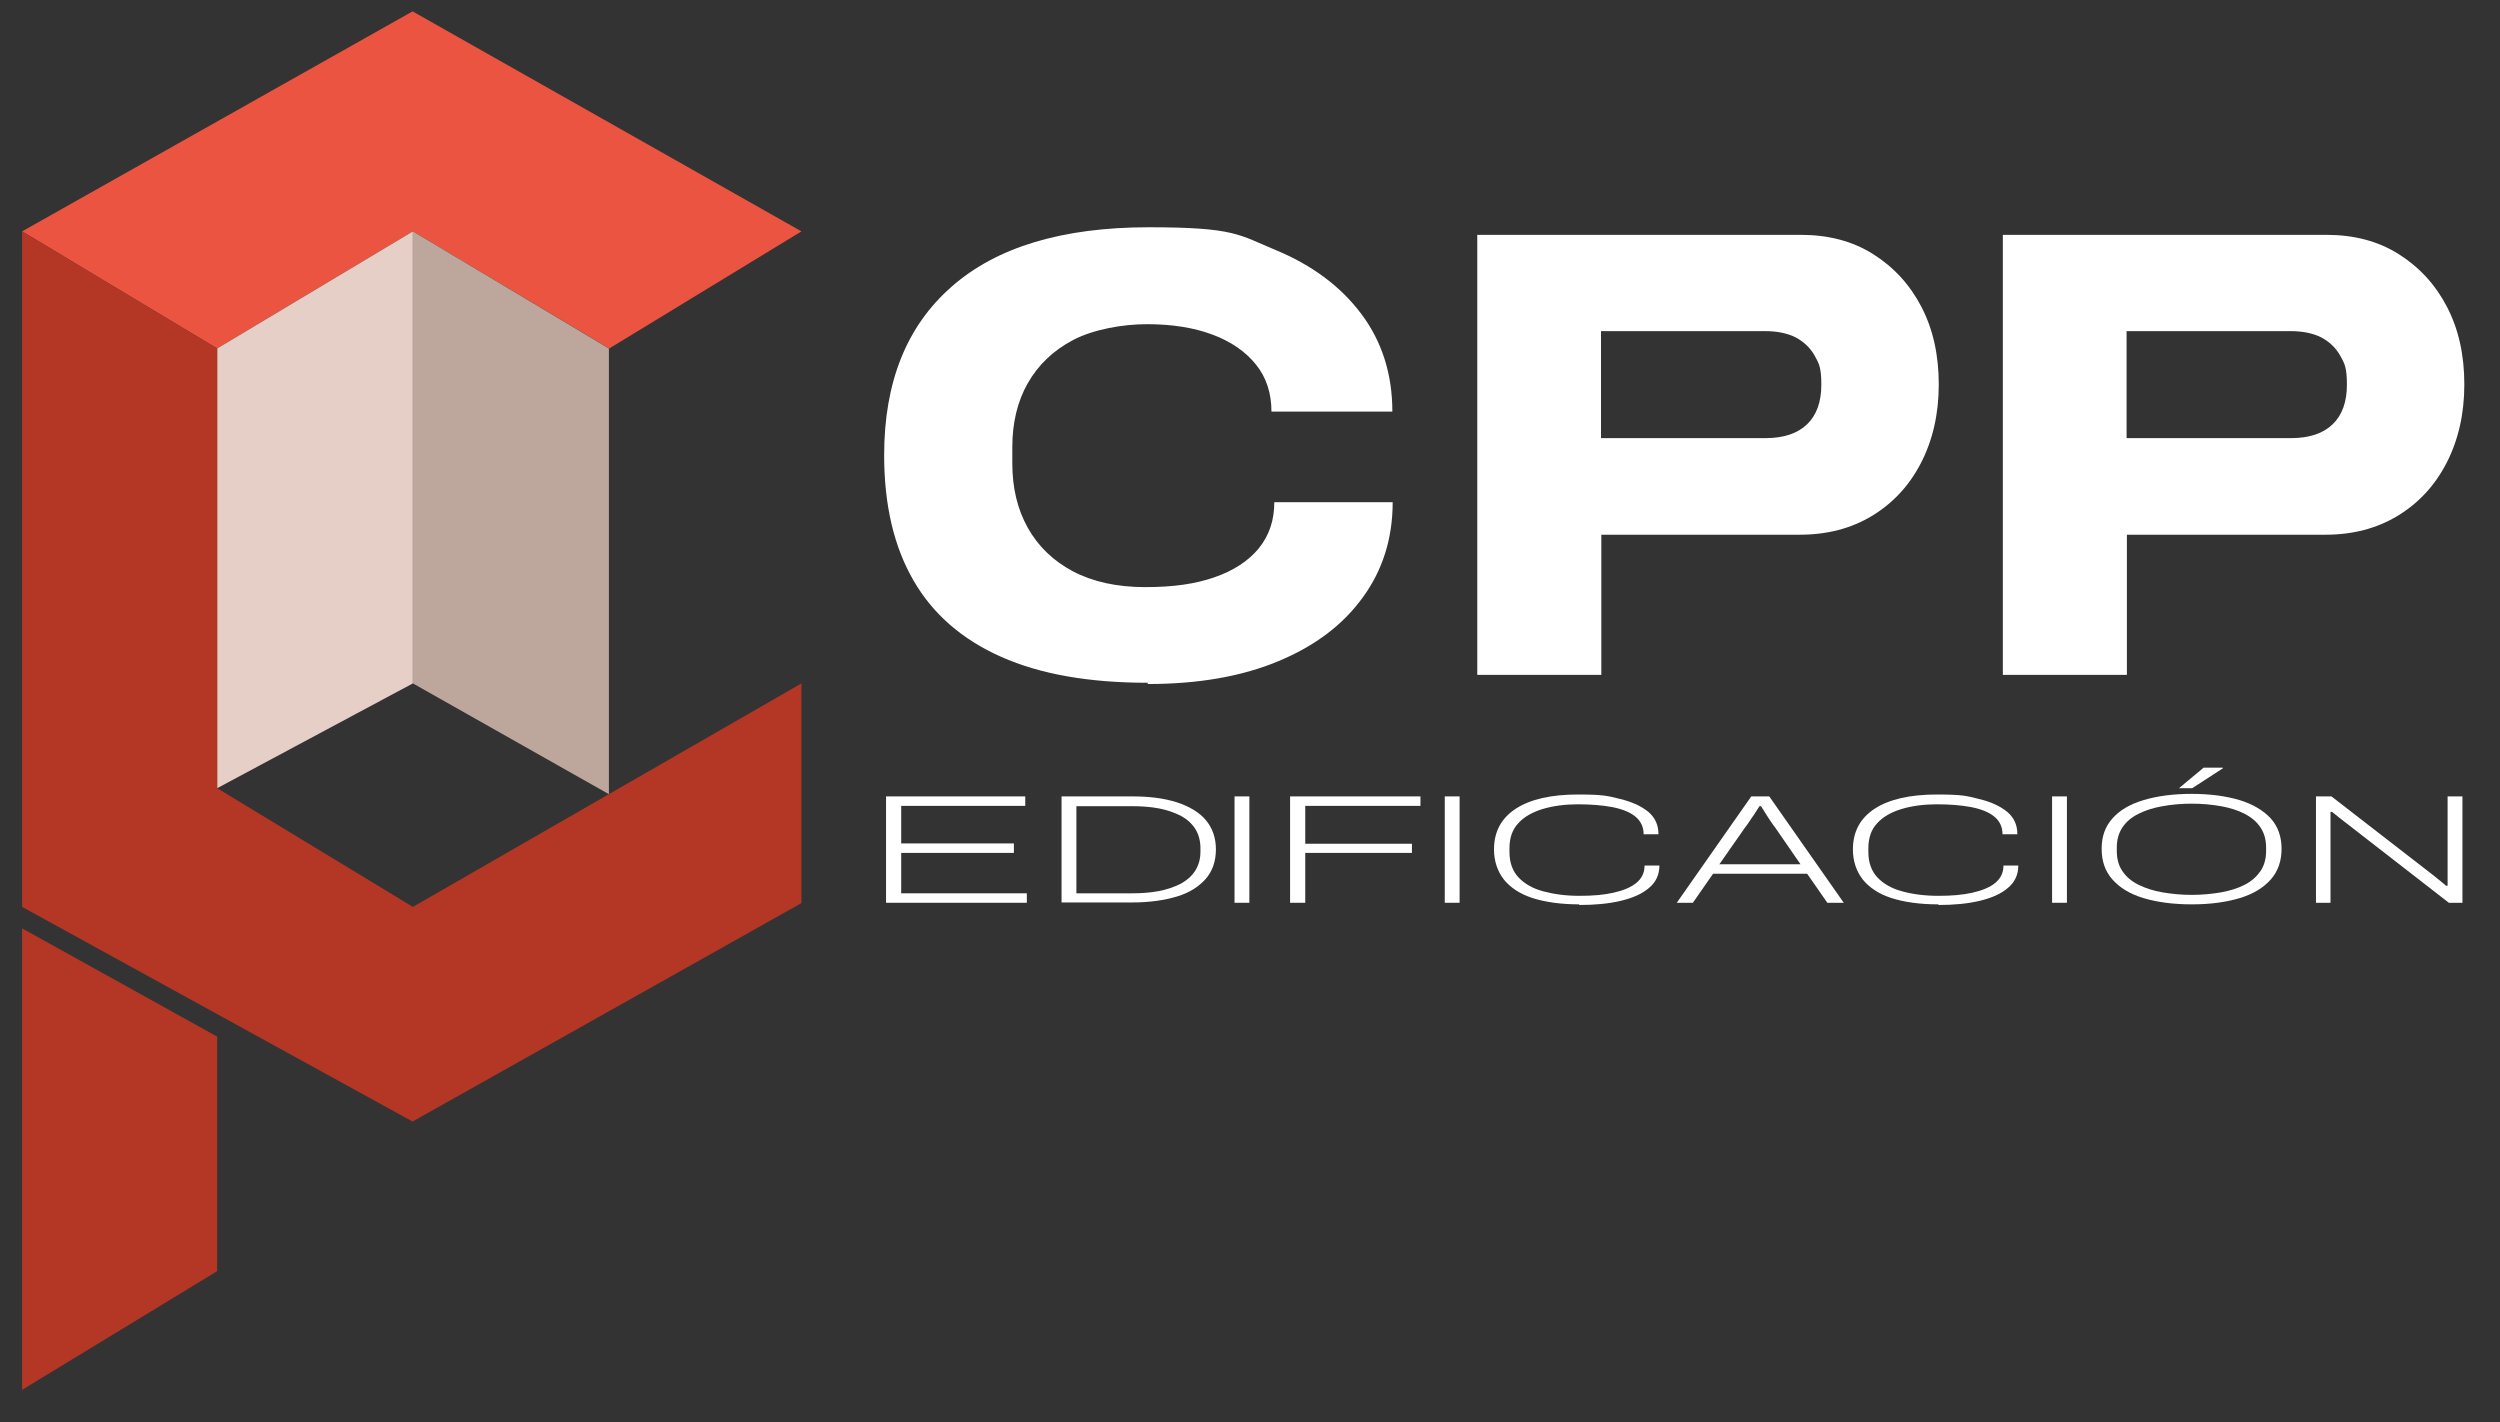
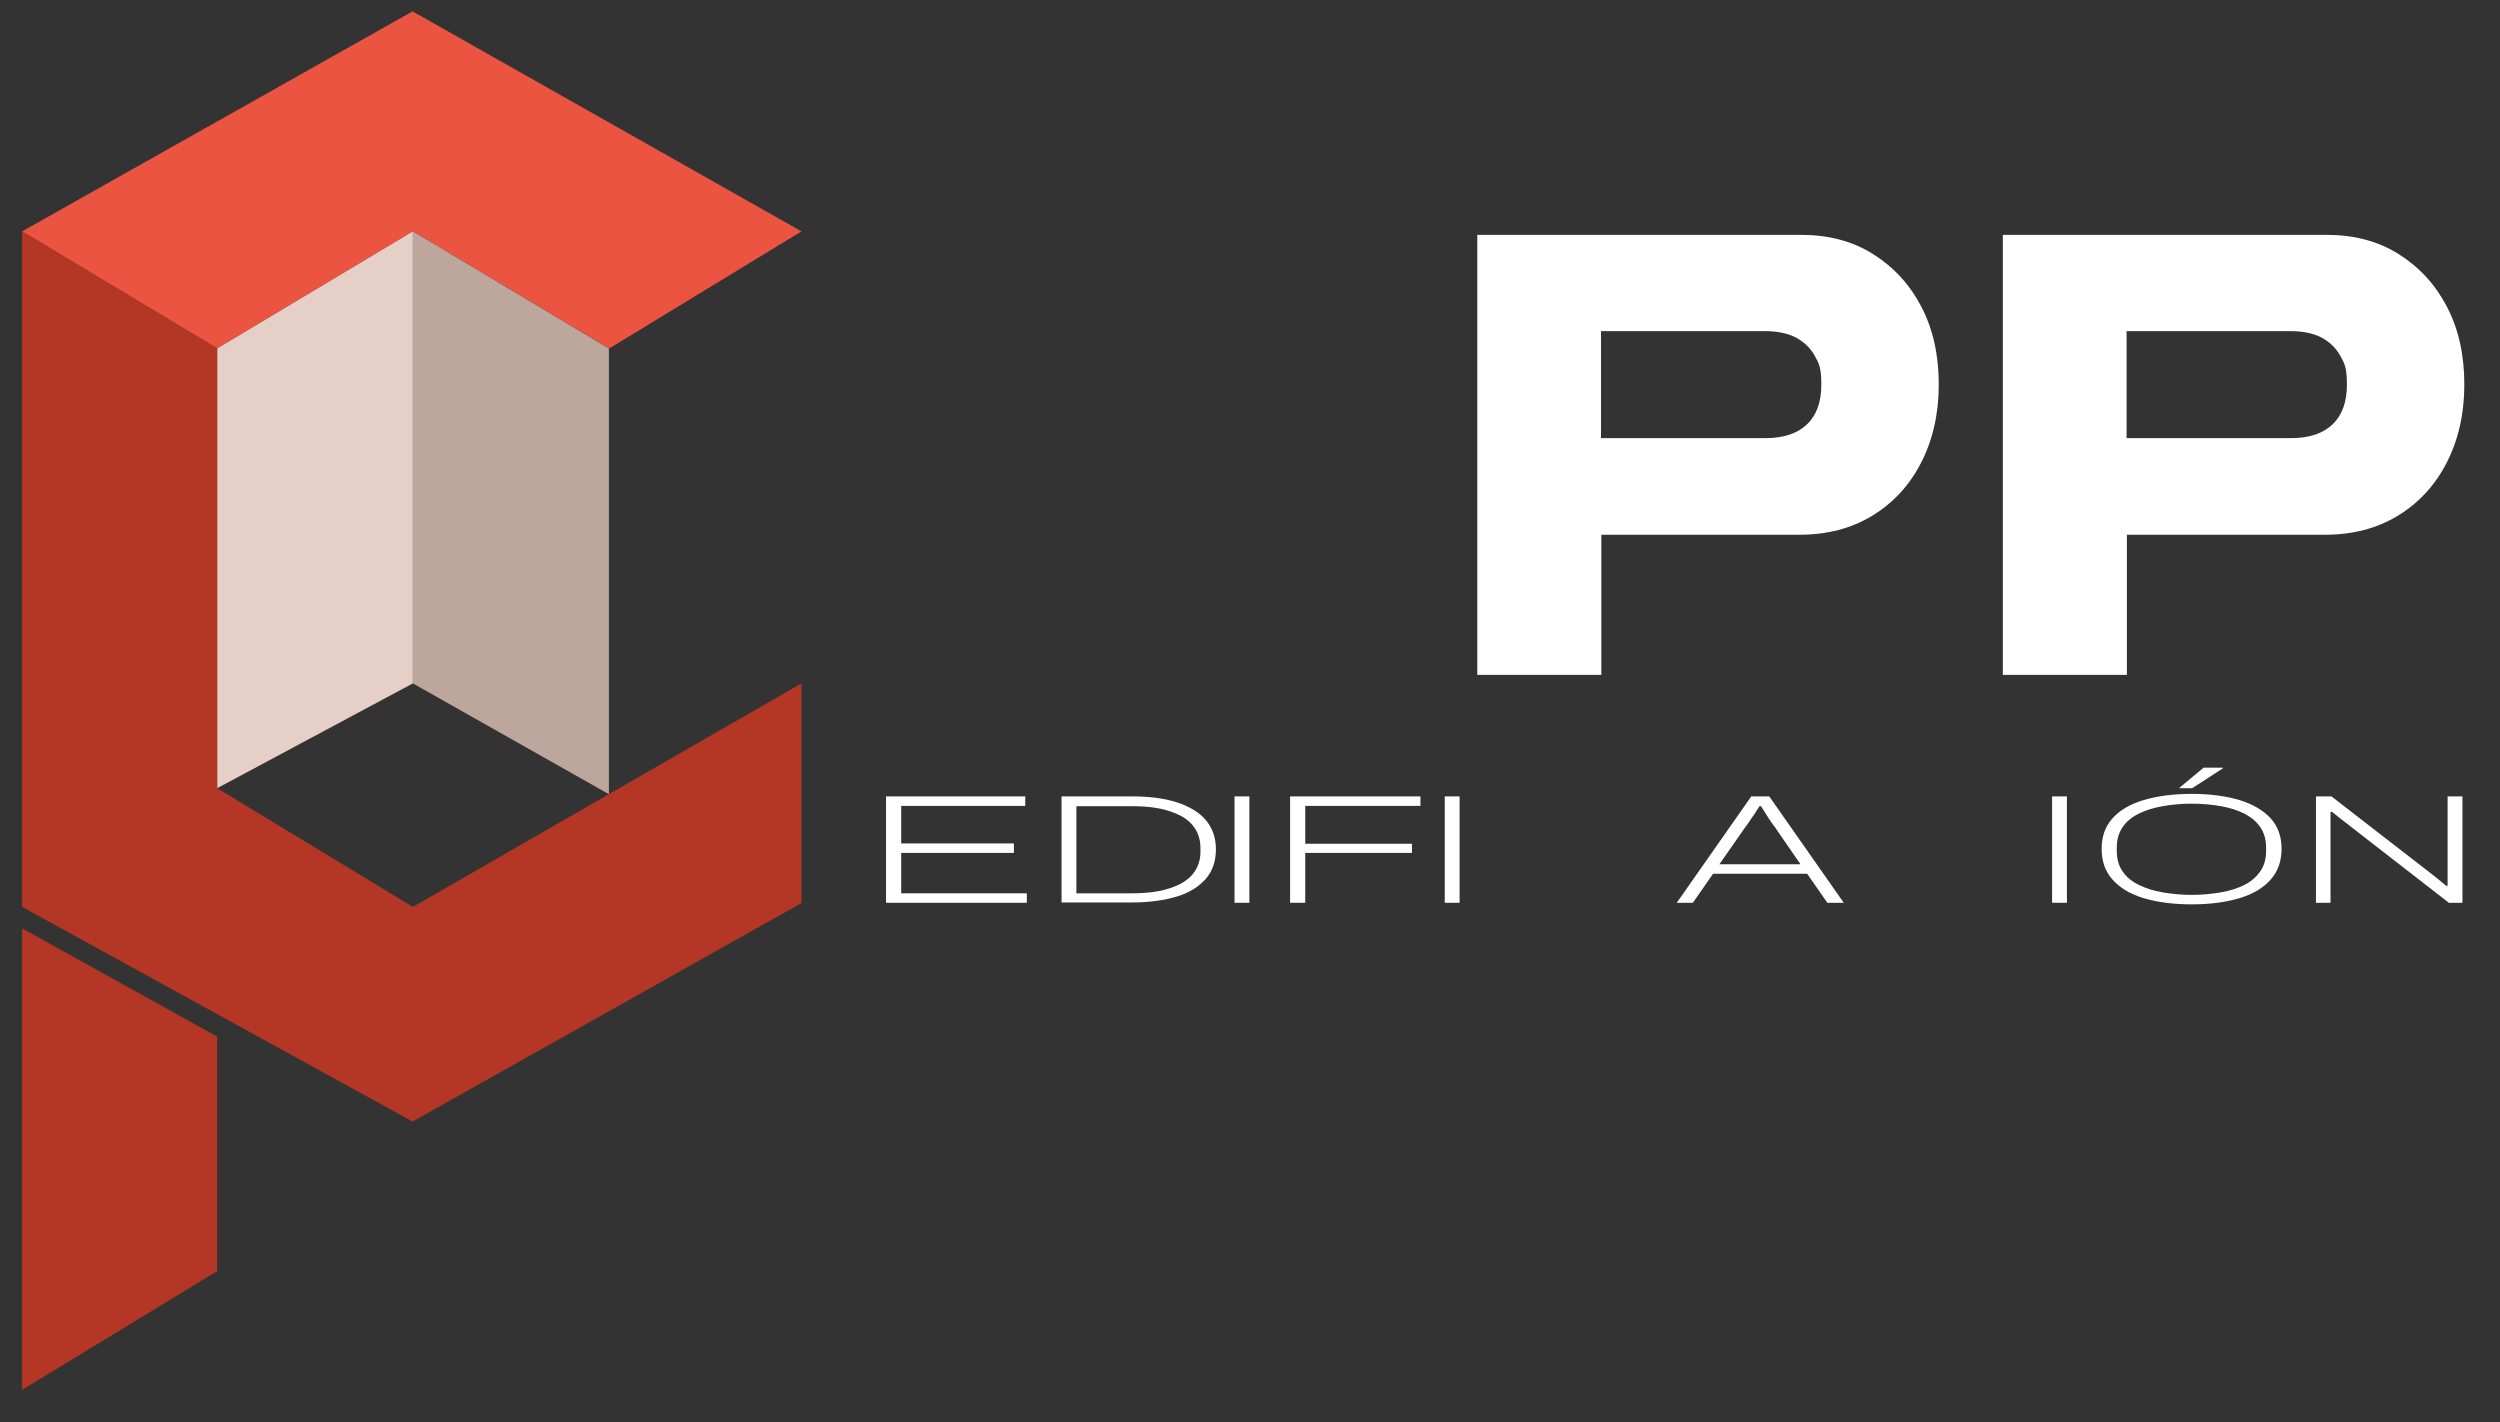
<svg xmlns="http://www.w3.org/2000/svg" id="Layer_1" version="1.1" viewBox="0 0 792 450.6">
  <rect x="0" y="0" width="792" height="450.6" fill="#333333" stroke="none" />
  <defs>
    <style>
      .st0 {
        fill: #b43625;
      }

      .st1 {
        fill: #fff;
      }

      .st2 {
        fill: none;
        stroke: #231f20;
        stroke-miterlimit: 10;
        stroke-width: 2.8px;
      }

      .st3 {
        fill: #eb5440;
      }

      .st4 {
        fill: #e6cfc7;
      }

      .st5 {
        fill: #bda69c;
      }
    </style>
  </defs>
  <g>
-     <path class="st1" d="M363.6,216.3c-18.6,0-34-2.7-46.4-8.2s-21.7-13.6-27.8-24.2c-6.2-10.7-9.3-23.9-9.3-39.7,0-23.1,7.1-40.9,21.4-53.4,14.2-12.5,35-18.8,62.4-18.8s28.6,2.4,40.2,7.2c11.6,4.8,20.7,11.6,27.2,20.3,6.5,8.7,9.8,19,9.8,30.9h-38.3c0-5.8-1.6-10.8-4.9-14.9s-7.9-7.3-13.8-9.5-12.8-3.3-20.7-3.3-17.1,1.7-23.4,5-11.1,7.9-14.4,13.7c-3.3,5.8-4.9,12.6-4.9,20.3v5.1c0,7.7,1.6,14.5,4.9,20.4s8.1,10.5,14.3,13.8c6.3,3.3,13.9,5,22.9,5s15.8-1,21.9-3.1,10.8-5.2,14.1-9.2c3.3-4.1,4.9-8.9,4.9-14.6h37.5c0,11.5-3.2,21.6-9.5,30.2-6.3,8.7-15.2,15.4-26.8,20.2-11.5,4.8-25.3,7.2-41.3,7.2v-.4Z" />
    <path class="st1" d="M468,213.9V74.4h102.5c8.8,0,16.4,2,22.9,6.1s11.6,9.6,15.3,16.7,5.5,15.3,5.5,24.6-1.9,17.6-5.6,24.8c-3.7,7.2-8.9,12.8-15.5,16.8s-14.2,6-23,6h-62.8v44.4h-39.3ZM507.3,138.8h52c5.8,0,10.2-1.5,13.2-4.4s4.5-7.1,4.5-12.5-.7-6.7-2.1-9.2c-1.4-2.5-3.4-4.4-6-5.8-2.6-1.3-5.8-2-9.7-2h-52v33.9h0Z" />
    <path class="st1" d="M634.5,213.9V74.4h102.5c8.8,0,16.4,2,22.9,6.1s11.6,9.6,15.3,16.7,5.5,15.3,5.5,24.6-1.9,17.6-5.6,24.8c-3.7,7.2-8.9,12.8-15.5,16.8s-14.2,6-23,6h-62.8v44.4h-39.3ZM673.8,138.8h52c5.8,0,10.2-1.5,13.2-4.4s4.5-7.1,4.5-12.5-.7-6.7-2.1-9.2c-1.4-2.5-3.4-4.4-6-5.8-2.6-1.3-5.8-2-9.7-2h-52v33.9h0Z" />
  </g>
  <g>
    <path class="st1" d="M280.7,286v-33.7h44.1v3h-39.3v11.9h35.7v3h-35.7v12.8h39.8v3h-44.6Z" />
    <path class="st1" d="M336.3,286v-33.7h22.4c5.5,0,10.2.6,14.2,1.9,3.9,1.3,7,3.1,9.1,5.6s3.2,5.6,3.2,9.3-1.1,6.9-3.2,9.3-5.1,4.4-9.1,5.6-8.7,1.9-14.2,1.9h-22.4ZM341,283h17.6c3,0,5.9-.2,8.5-.7s4.9-1.3,6.9-2.3c2-1.1,3.5-2.4,4.6-4.1s1.7-3.7,1.7-6.1v-1.1c0-2.4-.6-4.5-1.7-6.2s-2.7-3.1-4.6-4.1c-2-1-4.3-1.8-6.9-2.3s-5.5-.7-8.5-.7h-17.6v27.7h0Z" />
    <path class="st1" d="M391.1,286v-33.7h4.7v33.7h-4.7Z" />
    <path class="st1" d="M408.7,286v-33.7h41.3v3h-36.5v12h33.8v2.9h-33.8v15.8h-4.8Z" />
    <path class="st1" d="M457.7,286v-33.7h4.7v33.7h-4.7Z" />
-     <path class="st1" d="M500.3,286.5c-5.8,0-10.7-.7-14.8-2-4-1.3-7-3.3-9.1-5.9-2-2.6-3.1-5.8-3.1-9.5,0-5.6,2.3-9.9,6.9-12.9s11.2-4.5,19.7-4.5,9.5.5,13.3,1.4c3.8.9,6.8,2.3,9,4.1,2.2,1.9,3.2,4.2,3.2,7.1h-4.7c0-2.3-.9-4.2-2.6-5.6-1.7-1.4-4.2-2.4-7.3-3s-6.8-.9-10.9-.9-7.9.5-11.2,1.5c-3.3,1-5.9,2.5-7.7,4.5-1.9,2-2.8,4.7-2.8,7.9v1.2c0,3.4,1,6.1,2.9,8.1s4.5,3.5,7.9,4.4,7.1,1.4,11.4,1.4,7.7-.3,10.8-1,5.5-1.7,7.2-3.1,2.6-3.2,2.6-5.5h4.7c0,2.9-1.1,5.3-3.3,7.1-2.2,1.9-5.2,3.2-9,4.1s-8.2,1.3-13.1,1.3v-.2Z" />
    <path class="st1" d="M531.2,286l23.6-33.7h5.7l23.6,33.7h-5.2l-6.4-9.2h-29.8l-6.4,9.2h-5.1ZM544.6,273.8h25.8l-8-11.6c-.3-.4-.7-.9-1.1-1.5-.4-.6-.8-1.2-1.2-1.8-.4-.6-.8-1.3-1.2-1.9s-.7-1.1-1-1.6h-.5c-.5.8-1,1.6-1.6,2.5s-1.2,1.7-1.7,2.5-1,1.4-1.3,1.8l-8.1,11.6h-.1Z" />
-     <path class="st1" d="M614,286.5c-5.8,0-10.7-.7-14.8-2-4-1.3-7-3.3-9.1-5.9-2-2.6-3.1-5.8-3.1-9.5,0-5.6,2.3-9.9,6.9-12.9,4.6-3,11.2-4.5,19.7-4.5s9.5.5,13.3,1.4,6.8,2.3,9,4.1c2.2,1.9,3.2,4.2,3.2,7.1h-4.7c0-2.3-.9-4.2-2.6-5.6-1.7-1.4-4.2-2.4-7.3-3s-6.8-.9-10.9-.9-7.9.5-11.2,1.5-5.9,2.5-7.7,4.5c-1.9,2-2.8,4.7-2.8,7.9v1.2c0,3.4,1,6.1,2.9,8.1s4.5,3.5,7.9,4.4c3.3.9,7.1,1.4,11.4,1.4s7.7-.3,10.8-1,5.5-1.7,7.2-3.1,2.6-3.2,2.6-5.5h4.7c0,2.9-1.1,5.3-3.3,7.1-2.2,1.9-5.2,3.2-9,4.1s-8.2,1.3-13,1.3v-.2Z" />
    <path class="st1" d="M650.1,286v-33.7h4.7v33.7h-4.7Z" />
    <path class="st1" d="M694.3,286.5c-5.9,0-11-.7-15.3-2s-7.5-3.3-9.8-5.9-3.4-5.8-3.4-9.7,1.1-7,3.4-9.6c2.3-2.6,5.5-4.5,9.8-5.8s9.4-2,15.3-2,11,.7,15.3,2c4.2,1.3,7.5,3.3,9.8,5.8,2.3,2.6,3.4,5.8,3.4,9.6s-1.1,7.1-3.4,9.7c-2.3,2.6-5.5,4.6-9.8,5.9s-9.3,2-15.3,2ZM694.3,283.5c3.3,0,6.4-.3,9.3-.8,2.8-.5,5.4-1.3,7.5-2.4,2.2-1.1,3.8-2.6,5-4.3,1.2-1.8,1.8-3.9,1.8-6.4v-1.1c0-2.5-.6-4.6-1.8-6.4s-2.9-3.2-5-4.3c-2.2-1.1-4.7-1.9-7.5-2.4s-5.9-.8-9.3-.8-6.4.3-9.2.8c-2.9.5-5.4,1.3-7.6,2.4-2.2,1.1-3.9,2.5-5.1,4.3-1.2,1.8-1.8,3.9-1.8,6.4v1.1c0,2.5.6,4.7,1.8,6.4,1.2,1.8,2.9,3.2,5.1,4.3s4.7,1.9,7.6,2.4c2.9.5,6,.8,9.2.8ZM690.3,249.7l7.8-6.5h6.1v.2l-9.7,6.3h-4.2Z" />
    <path class="st1" d="M733.7,286v-33.7h4.9l31.9,24.7c.4.3.9.7,1.5,1.2s1.1.9,1.6,1.3,1,.8,1.3,1.1h.5v-28.3h4.7v33.7h-4.3l-32.2-25c-.9-.7-1.8-1.4-2.7-2.1s-1.6-1.3-2.1-1.7h-.5v28.8h-4.7,0Z" />
  </g>
  <polygon class="st3" points="253.9 73.3 130.7 3.6 7 73.3 68.8 110.4 130.8 73.3 193 110.4 253.9 73.3" />
  <polygon class="st4" points="130.8 73.3 130.8 216.5 68.8 249.7 68.8 110.4 130.8 73.3" />
  <polygon class="st5" points="130.8 73.3 130.8 216.5 192.9 251.6 192.9 110.4 130.8 73.3" />
  <g>
    <polygon class="st0" points="7 440.3 68.8 402.7 68.8 328.4 7 294.1 7 440.3" />
    <polygon class="st0" points="130.8 287.3 68.8 249.7 68.8 110.4 7 73.3 7 287.3 130.7 355.3 253.9 286.1 253.9 216.5 130.8 287.3" />
  </g>
-   <path class="st2" d="M142.4,365.6" />
  <path class="st2" d="M-28.3,270.9" />
</svg>